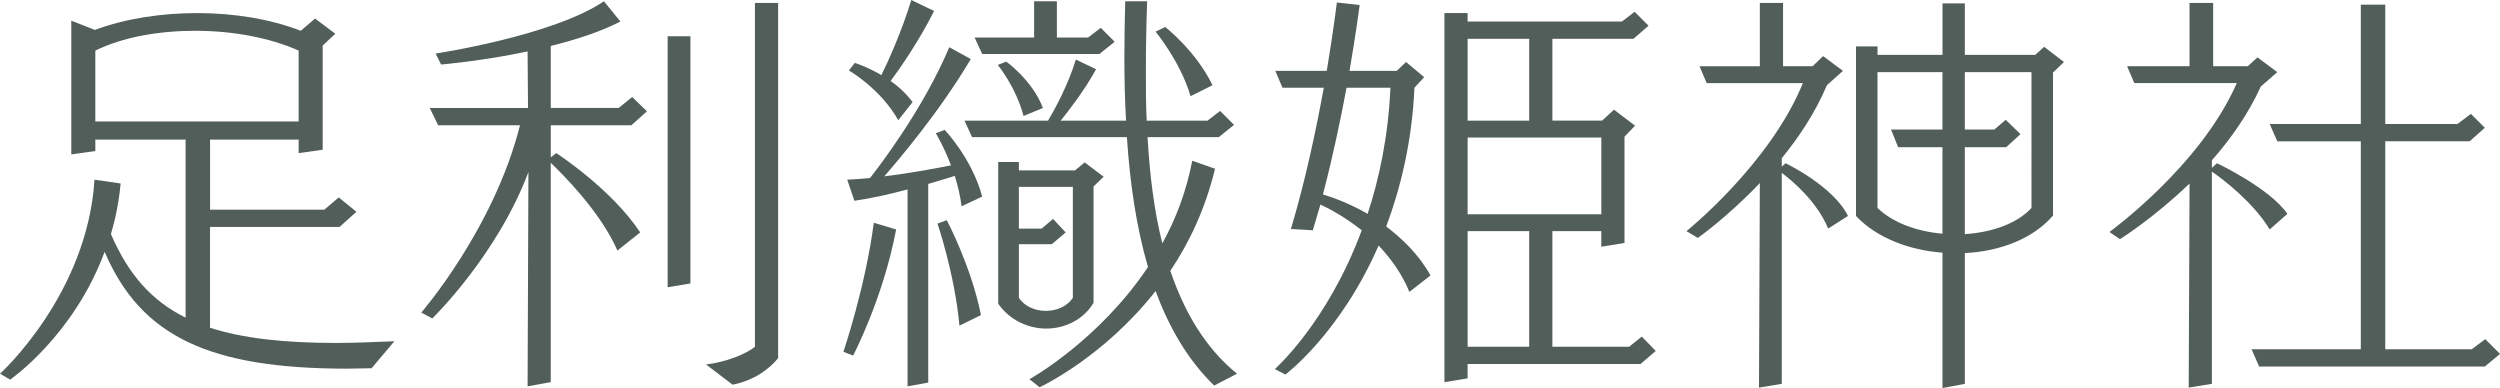
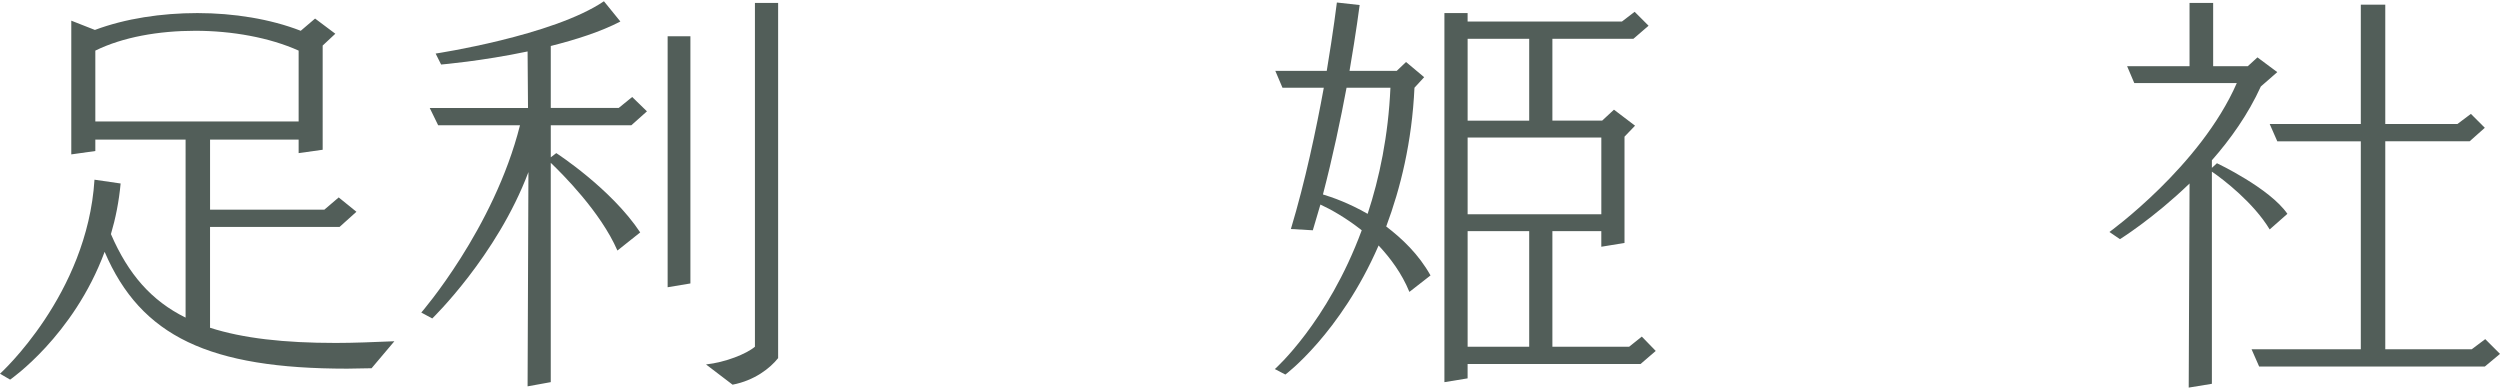
<svg xmlns="http://www.w3.org/2000/svg" id="_レイヤー_1" viewBox="0 0 118.564 18.404">
  <defs>
    <style>.cls-1{fill:#525e59;}</style>
  </defs>
  <path class="cls-1" d="M17.624,17.464c-.4,0-.78,.02-1.16,.02-6.521,0-9.782-1.521-11.502-5.541C3.48,15.943,.48,18.004,.48,18.004l-.48-.28s4.141-3.741,4.481-9.202l1.24,.18c-.08,.86-.24,1.66-.46,2.4,.82,1.9,1.92,3.161,3.541,3.961V6.622H4.521v.54l-1.14,.16V.98l1.12,.44c1.44-.54,3.161-.8,4.861-.8,1.721,0,3.461,.28,4.901,.84l.68-.58,.96,.72-.6,.56V7.102l-1.14,.16v-.64h-4.201v3.321h5.421l.68-.58,.84,.68-.8,.72h-6.142v4.781c1.561,.5,3.501,.72,5.961,.72,.86,0,1.78-.04,2.781-.08l-1.081,1.28ZM14.163,2.4c-1.38-.62-3.161-.94-4.901-.94s-3.44,.3-4.741,.94v3.361H14.163V2.4Z" />
  <path class="cls-1" d="M25.021,18.324l.04-10.163c-1.5,3.981-4.561,6.942-4.561,6.942l-.52-.28s3.441-3.961,4.681-8.882h-3.881l-.4-.82h4.661l-.02-2.681c-2.181,.46-4.101,.62-4.101,.62l-.26-.52S26.221,1.701,28.642,.06l.78,.96c-.92,.48-2.101,.86-3.301,1.16v2.94h3.221l.64-.52,.7,.68-.74,.66h-3.821v1.521l.26-.2s2.601,1.68,3.981,3.761l-1.081,.86c-.8-1.841-2.621-3.641-3.161-4.161v10.402l-1.1,.2Zm6.642-4.701V1.721h1.08V13.443l-1.08,.18Zm1.82,3.661c.92-.1,1.92-.5,2.32-.84V.14h1.1V16.984c-.38,.48-1.12,1.06-2.16,1.26l-1.26-.96Z" />
-   <path class="cls-1" d="M40,16.684s1.06-3.141,1.44-6.121l1.06,.32c-.62,3.281-2.041,5.981-2.041,5.981l-.46-.18Zm3.041,1.641V8.982c-.8,.22-1.7,.42-2.521,.54l-.34-1c.34-.02,.72-.04,1.08-.08,.4-.5,2.521-3.261,3.761-6.201l1.02,.56c-1.5,2.521-3.36,4.701-4.101,5.561,1.32-.16,2.561-.4,3.161-.52-.34-.9-.72-1.521-.72-1.521l.42-.16s1.28,1.32,1.781,3.161l-.98,.46c-.06-.5-.18-.98-.32-1.44-.26,.08-.7,.22-1.26,.38v9.422l-.98,.18Zm-.44-12.623c-.84-1.5-2.341-2.36-2.341-2.36l.28-.36s.58,.18,1.26,.58c.34-.68,.98-2.121,1.42-3.561l1.08,.52c-.72,1.44-1.62,2.721-2.061,3.321,.38,.26,.74,.6,1.041,1l-.68,.86Zm2.9,9.742c-.22-2.44-1.04-4.841-1.04-4.841l.44-.16s1.16,2.18,1.621,4.501l-1.021,.5Zm12.083,2.841c-1.26-1.22-2.14-2.761-2.78-4.481-2.5,3.181-5.501,4.561-5.501,4.561l-.48-.38s3.281-1.82,5.621-5.321c-.56-1.92-.86-4.021-1-6.161h-7.342l-.36-.78h3.961c.3-.5,.96-1.7,1.32-2.9l.96,.46c-.56,1.02-1.28,1.94-1.68,2.44h3.101c-.06-1.02-.08-2.041-.08-3.061,0-.88,.02-1.74,.04-2.601h1.04c-.04,1.1-.06,2.241-.06,3.381,0,.76,0,1.52,.04,2.28h2.881l.6-.46,.66,.66-.72,.58h-3.381c.1,1.74,.3,3.461,.7,5.041,.64-1.16,1.14-2.46,1.42-3.921l1.08,.38c-.46,1.9-1.22,3.5-2.12,4.841,.66,1.94,1.64,3.641,3.161,4.881l-1.081,.561Zm-5.441-15.724h-5.561l-.36-.78h2.821V.06h1.08V1.78h1.48l.6-.46,.66,.66-.72,.58Zm-3.601,2.941c-.36-1.38-1.221-2.421-1.221-2.421l.4-.16s1.24,.88,1.74,2.2l-.92,.38Zm-1.201,2.18h.98v.4h2.661l.46-.38,.9,.68-.48,.46v5.521c-.48,.8-1.36,1.22-2.24,1.22-.86,0-1.74-.4-2.281-1.18V7.682Zm3.541,1.18h-2.561v1.98h1.08l.54-.46,.6,.64-.66,.56h-1.56v2.541c.28,.42,.78,.62,1.28,.62s1-.2,1.28-.62v-5.261Zm5.581-4.301c-.48-1.64-1.66-3.061-1.66-3.061l.46-.22s1.46,1.14,2.241,2.761l-1.041,.52Z" />
  <path class="cls-1" d="M66.841,13.843c-.36-.88-.9-1.601-1.46-2.201-1.82,4.181-4.421,6.121-4.421,6.121l-.5-.26s2.5-2.201,4.121-6.582c-.76-.6-1.48-1-1.96-1.22-.12,.42-.24,.82-.36,1.22l-1.04-.06c.68-2.26,1.2-4.721,1.561-6.701h-1.96l-.34-.8h2.44c.32-1.92,.48-3.241,.48-3.241l1.08,.12s-.16,1.26-.48,3.121h2.24l.44-.42,.86,.72-.46,.5c-.12,2.581-.66,4.761-1.34,6.581,.76,.58,1.541,1.32,2.101,2.321l-1,.78Zm-2.98-9.682c-.28,1.5-.66,3.301-1.12,5.061,.4,.12,1.22,.4,2.12,.92,.56-1.7,.98-3.701,1.081-5.981h-2.081Zm13.943,13.103h-8.202v.68l-1.1,.18V.62h1.1v.4h7.321l.601-.46,.66,.66-.72,.62h-3.841v3.881h2.36l.56-.52,1,.76-.5,.52v5.041l-1.1,.18v-.74h-2.32v5.481h3.641l.6-.48,.66,.68-.72,.62Zm-5.281-15.423h-2.92v3.881h2.92V1.84Zm3.421,4.681h-6.341v3.641h6.341v-3.641Zm-3.421,4.441h-2.92v5.481h2.92v-5.481Z" />
-   <path class="cls-1" d="M83.421,18.384l.04-9.702c-1.54,1.62-2.94,2.601-2.94,2.601l-.54-.32s3.961-3.181,5.521-7.021h-4.561l-.34-.8h2.86V.14h1.101V3.141h1.4l.5-.48,.94,.7-.76,.68c-.54,1.28-1.32,2.46-2.14,3.46v.4l.18-.16s2.26,1.08,2.96,2.5l-.94,.6c-.52-1.26-1.66-2.24-2.2-2.641v10.002l-1.08,.18Zm8.702,.02v-6.421c-1.581-.12-3.121-.7-4.101-1.74V2.201h1.021v.4h3.081V.16h1.06V2.601h3.341l.42-.38,.94,.72-.52,.5v6.781c-.94,1.1-2.521,1.701-4.181,1.78v6.202l-1.06,.2Zm0-11.422h-2.101l-.34-.84h2.44V3.421h-3.081v6.441c.72,.7,1.88,1.12,3.081,1.22V6.981Zm4.221-3.561h-3.161v2.721h1.4l.54-.46,.7,.68-.68,.62h-1.96v4.121c1.28-.08,2.48-.5,3.161-1.24V3.421Z" />
  <path class="cls-1" d="M103.801,18.384l.04-9.682c-1.72,1.66-3.301,2.64-3.301,2.64l-.5-.34s4.321-3.121,6.041-7.062h-4.861l-.34-.8h2.96V.14h1.12V3.141h1.641l.46-.42,.94,.7-.78,.68c-.6,1.32-1.44,2.5-2.321,3.5v.36l.24-.22s2.5,1.18,3.341,2.4l-.84,.74c-.76-1.26-2.181-2.36-2.741-2.741v10.062l-1.1,.18Zm14.043-1h-10.702l-.36-.82h5.181V6.702h-3.961l-.36-.82h4.321V.22h1.16V5.881h3.421l.64-.48,.66,.66-.72,.64h-4.001v9.862h4.101l.64-.48,.7,.7-.72,.6Z" />
</svg>